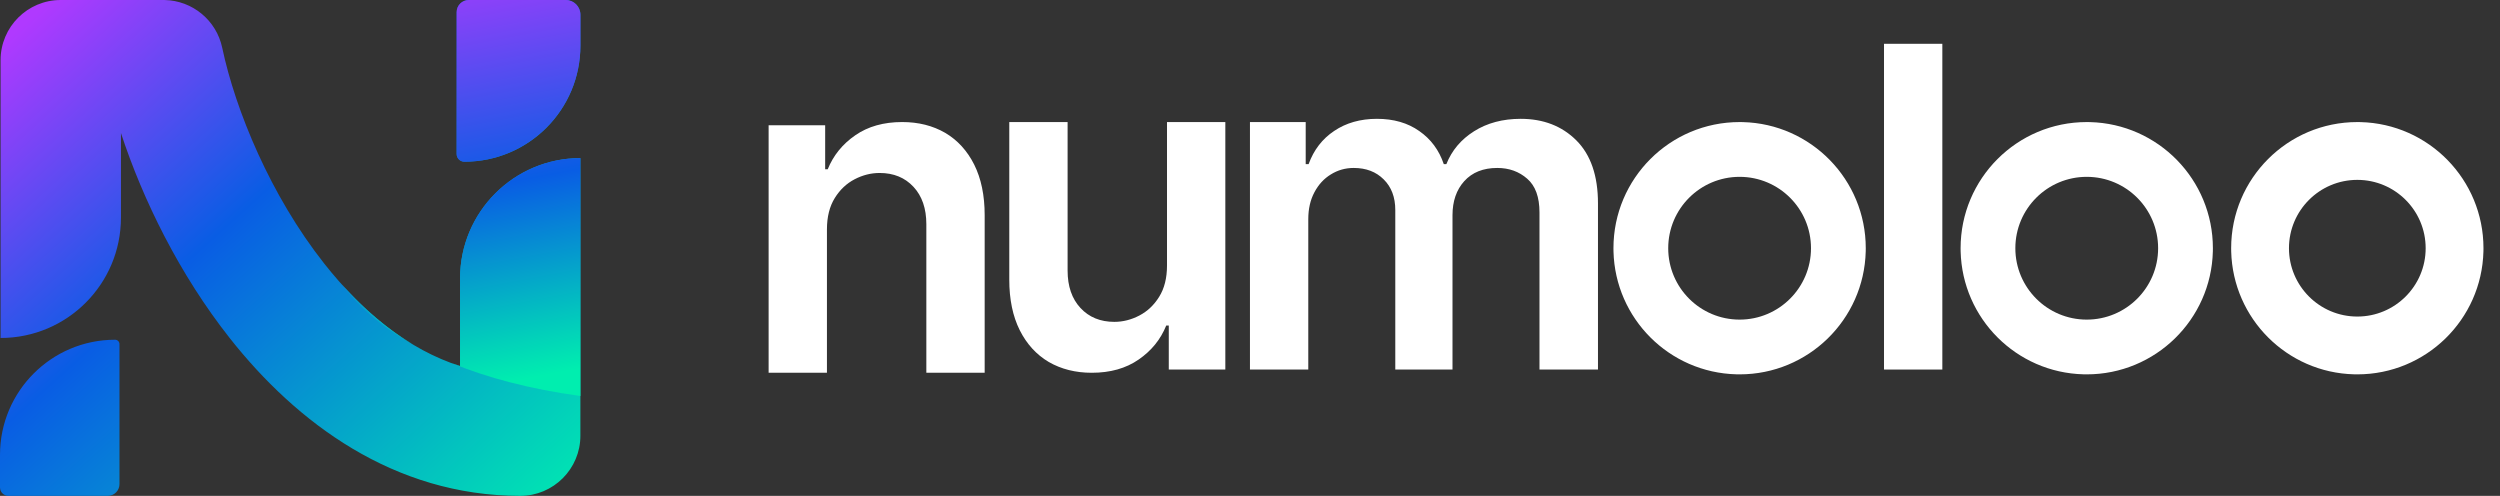
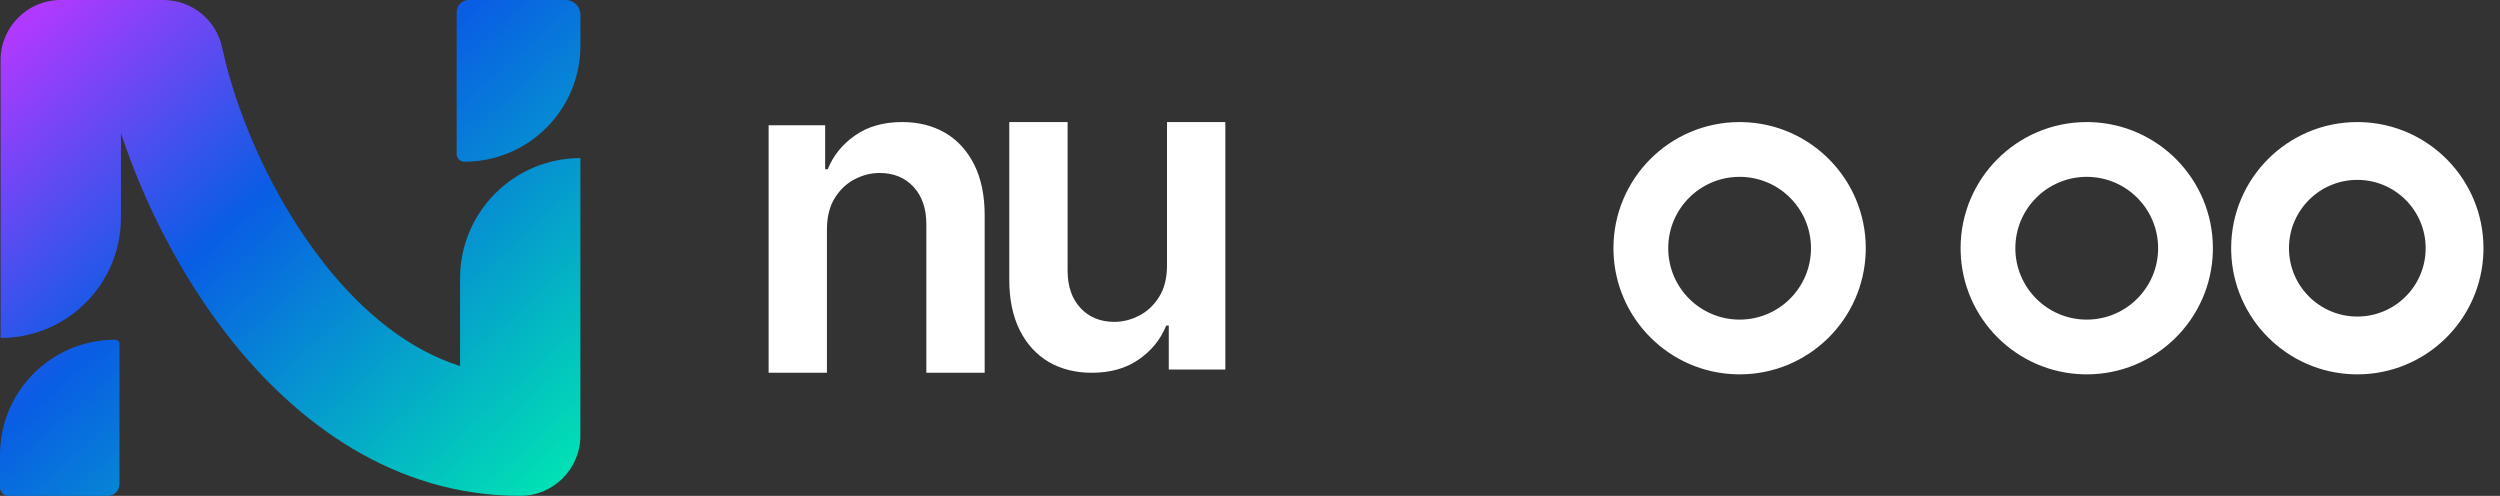
<svg xmlns="http://www.w3.org/2000/svg" width="121" height="24" viewBox="0 0 121 24" fill="none">
  <rect x="0" y="0" width="121" height="24" fill="#333333" stroke="none" />
  <path d="M5.571 16.443C5.688 16.443 5.783 16.538 5.783 16.655V23.431C5.783 23.745 5.528 24 5.214 24H0.408C0.183 24 0 23.817 0 23.592V22.015C0 18.938 2.495 16.444 5.571 16.443ZM7.97 0.001C9.318 0.03 10.474 0.984 10.755 2.31C11.396 5.338 13.09 9.46 15.697 12.762C17.59 15.159 19.796 16.928 22.267 17.718V13.477C22.267 10.261 24.874 7.653 28.091 7.652V21.088C28.091 22.696 26.787 24 25.179 24C19.053 24 14.342 20.445 11.126 16.372C8.682 13.278 6.916 9.669 5.854 6.44V10.534C5.853 13.751 3.245 16.358 0.028 16.358V2.912C0.028 1.304 1.332 0 2.94 0H7.905L7.97 0.001ZM27.38 0C27.773 6.71054e-06 28.092 0.319 28.092 0.712V2.211C28.092 5.312 25.577 7.826 22.476 7.826C22.269 7.826 22.102 7.659 22.102 7.452V0.59C22.102 0.264 22.366 7.59897e-05 22.691 0H27.38Z" fill="url(#paint0_linear_7705_87815)" />
-   <path d="M28.091 19.166C25.608 18.827 23.568 18.27 21.906 17.593C22.026 17.636 22.145 17.679 22.266 17.718V13.477C22.266 10.261 24.875 7.652 28.091 7.652V19.166ZM16.567 13.791C17.607 14.944 18.73 15.91 19.93 16.64C18.365 15.746 17.277 14.746 16.567 13.791ZM27.379 0C27.772 0 28.091 0.319 28.091 0.712V2.211C28.091 5.312 25.576 7.826 22.475 7.826C22.269 7.826 22.101 7.659 22.101 7.452V0.59C22.101 0.264 22.365 0 22.691 0H27.379Z" fill="url(#paint1_linear_7705_87815)" />
-   <path d="M94.009 2.12V17.886H91.186V2.12H94.009Z" fill="white" />
  <path d="M51.672 13.097C51.672 13.856 51.88 14.46 52.295 14.907C52.711 15.354 53.257 15.578 53.933 15.578C54.349 15.578 54.752 15.476 55.142 15.273C55.532 15.07 55.852 14.769 56.101 14.369C56.356 13.963 56.483 13.457 56.483 12.848V5.908H59.306V17.886H56.569V15.757H56.445C56.175 16.427 55.73 16.976 55.111 17.402C54.497 17.828 53.741 18.042 52.841 18.042C52.056 18.042 51.362 17.867 50.759 17.519C50.162 17.166 49.694 16.654 49.356 15.983C49.018 15.307 48.849 14.491 48.849 13.534V5.908H51.672V13.097Z" fill="white" />
  <path d="M44.835 10.852C44.835 10.093 44.628 9.489 44.212 9.042C43.796 8.595 43.25 8.372 42.574 8.372C42.158 8.372 41.755 8.473 41.365 8.676C40.975 8.878 40.656 9.18 40.406 9.58C40.152 9.986 40.025 10.492 40.024 11.101V18.041H37.201V6.063H39.938V8.192H40.062C40.333 7.522 40.778 6.973 41.397 6.547C42.01 6.121 42.767 5.907 43.666 5.907C44.451 5.907 45.145 6.081 45.748 6.43C46.346 6.783 46.813 7.295 47.151 7.966C47.489 8.642 47.658 9.458 47.658 10.415V18.041H44.835V10.852Z" fill="white" />
-   <path d="M73.599 5.751C74.701 5.751 75.6 6.1 76.297 6.796C76.993 7.493 77.342 8.509 77.342 9.845V17.885H74.511V10.282C74.511 9.538 74.314 8.995 73.919 8.652C73.524 8.304 73.04 8.129 72.468 8.129C71.787 8.129 71.254 8.343 70.869 8.769C70.49 9.19 70.301 9.739 70.301 10.415V17.885H67.532V10.165C67.532 9.546 67.345 9.052 66.971 8.683C66.602 8.314 66.118 8.129 65.52 8.129C65.115 8.129 64.746 8.234 64.413 8.442C64.08 8.645 63.815 8.933 63.617 9.307C63.42 9.676 63.321 10.108 63.321 10.602V17.885H60.498V5.908H63.196V7.943H63.337C63.586 7.257 63.999 6.721 64.576 6.336C65.153 5.947 65.842 5.752 66.643 5.751C67.454 5.751 68.138 5.949 68.694 6.344C69.256 6.734 69.65 7.267 69.879 7.943H70.004C70.269 7.277 70.717 6.747 71.346 6.352C71.98 5.952 72.731 5.752 73.599 5.751Z" fill="white" />
  <path d="M104.453 12.014C104.453 10.105 102.907 8.559 100.998 8.559C99.09 8.559 97.543 10.105 97.543 12.014C97.543 13.922 99.09 15.469 100.998 15.469V18.119L100.841 18.117C97.594 18.035 94.977 15.418 94.895 12.171L94.893 12.014C94.893 8.641 97.626 5.908 100.998 5.908L101.156 5.91C104.455 5.993 107.104 8.694 107.104 12.014L107.102 12.171C107.019 15.47 104.318 18.119 100.998 18.119V15.469C102.907 15.469 104.453 13.922 104.453 12.014Z" fill="white" />
  <path d="M87.652 12.014C87.652 10.105 86.105 8.559 84.197 8.559C82.289 8.559 80.742 10.105 80.742 12.014C80.742 13.922 82.289 15.469 84.197 15.469V18.119L84.04 18.117C80.793 18.035 78.176 15.418 78.093 12.171L78.091 12.014C78.091 8.641 80.825 5.908 84.197 5.908L84.355 5.91C87.654 5.993 90.303 8.694 90.303 12.014L90.301 12.171C90.217 15.47 87.517 18.119 84.197 18.119V15.469C86.105 15.469 87.652 13.922 87.652 12.014Z" fill="white" />
  <path d="M117.402 12.014C117.402 10.187 115.921 8.706 114.094 8.706C112.267 8.706 110.786 10.187 110.786 12.014C110.786 13.84 112.267 15.321 114.094 15.321V18.119L113.936 18.117C110.69 18.035 108.073 15.418 107.99 12.171L107.988 12.014C107.988 8.641 110.722 5.908 114.094 5.908L114.252 5.91C117.551 5.993 120.2 8.694 120.2 12.014L120.198 12.171C120.114 15.47 117.414 18.119 114.094 18.119V15.321C115.921 15.321 117.402 13.84 117.402 12.014Z" fill="white" />
  <defs>
    <linearGradient id="paint0_linear_7705_87815" x1="-0.103" y1="2.318" x2="23.833" y2="28.874" gradientUnits="userSpaceOnUse">
      <stop stop-color="#B039FF" />
      <stop offset="0.386" stop-color="#095DE4" />
      <stop offset="1" stop-color="#00EEAF" />
    </linearGradient>
    <linearGradient id="paint1_linear_7705_87815" x1="32.683" y1="18.374" x2="28.502" y2="-3.631" gradientUnits="userSpaceOnUse">
      <stop offset="0.062" stop-color="#00EEAF" />
      <stop offset="0.486" stop-color="#095DE4" />
      <stop offset="1" stop-color="#B039FF" />
    </linearGradient>
  </defs>
</svg>